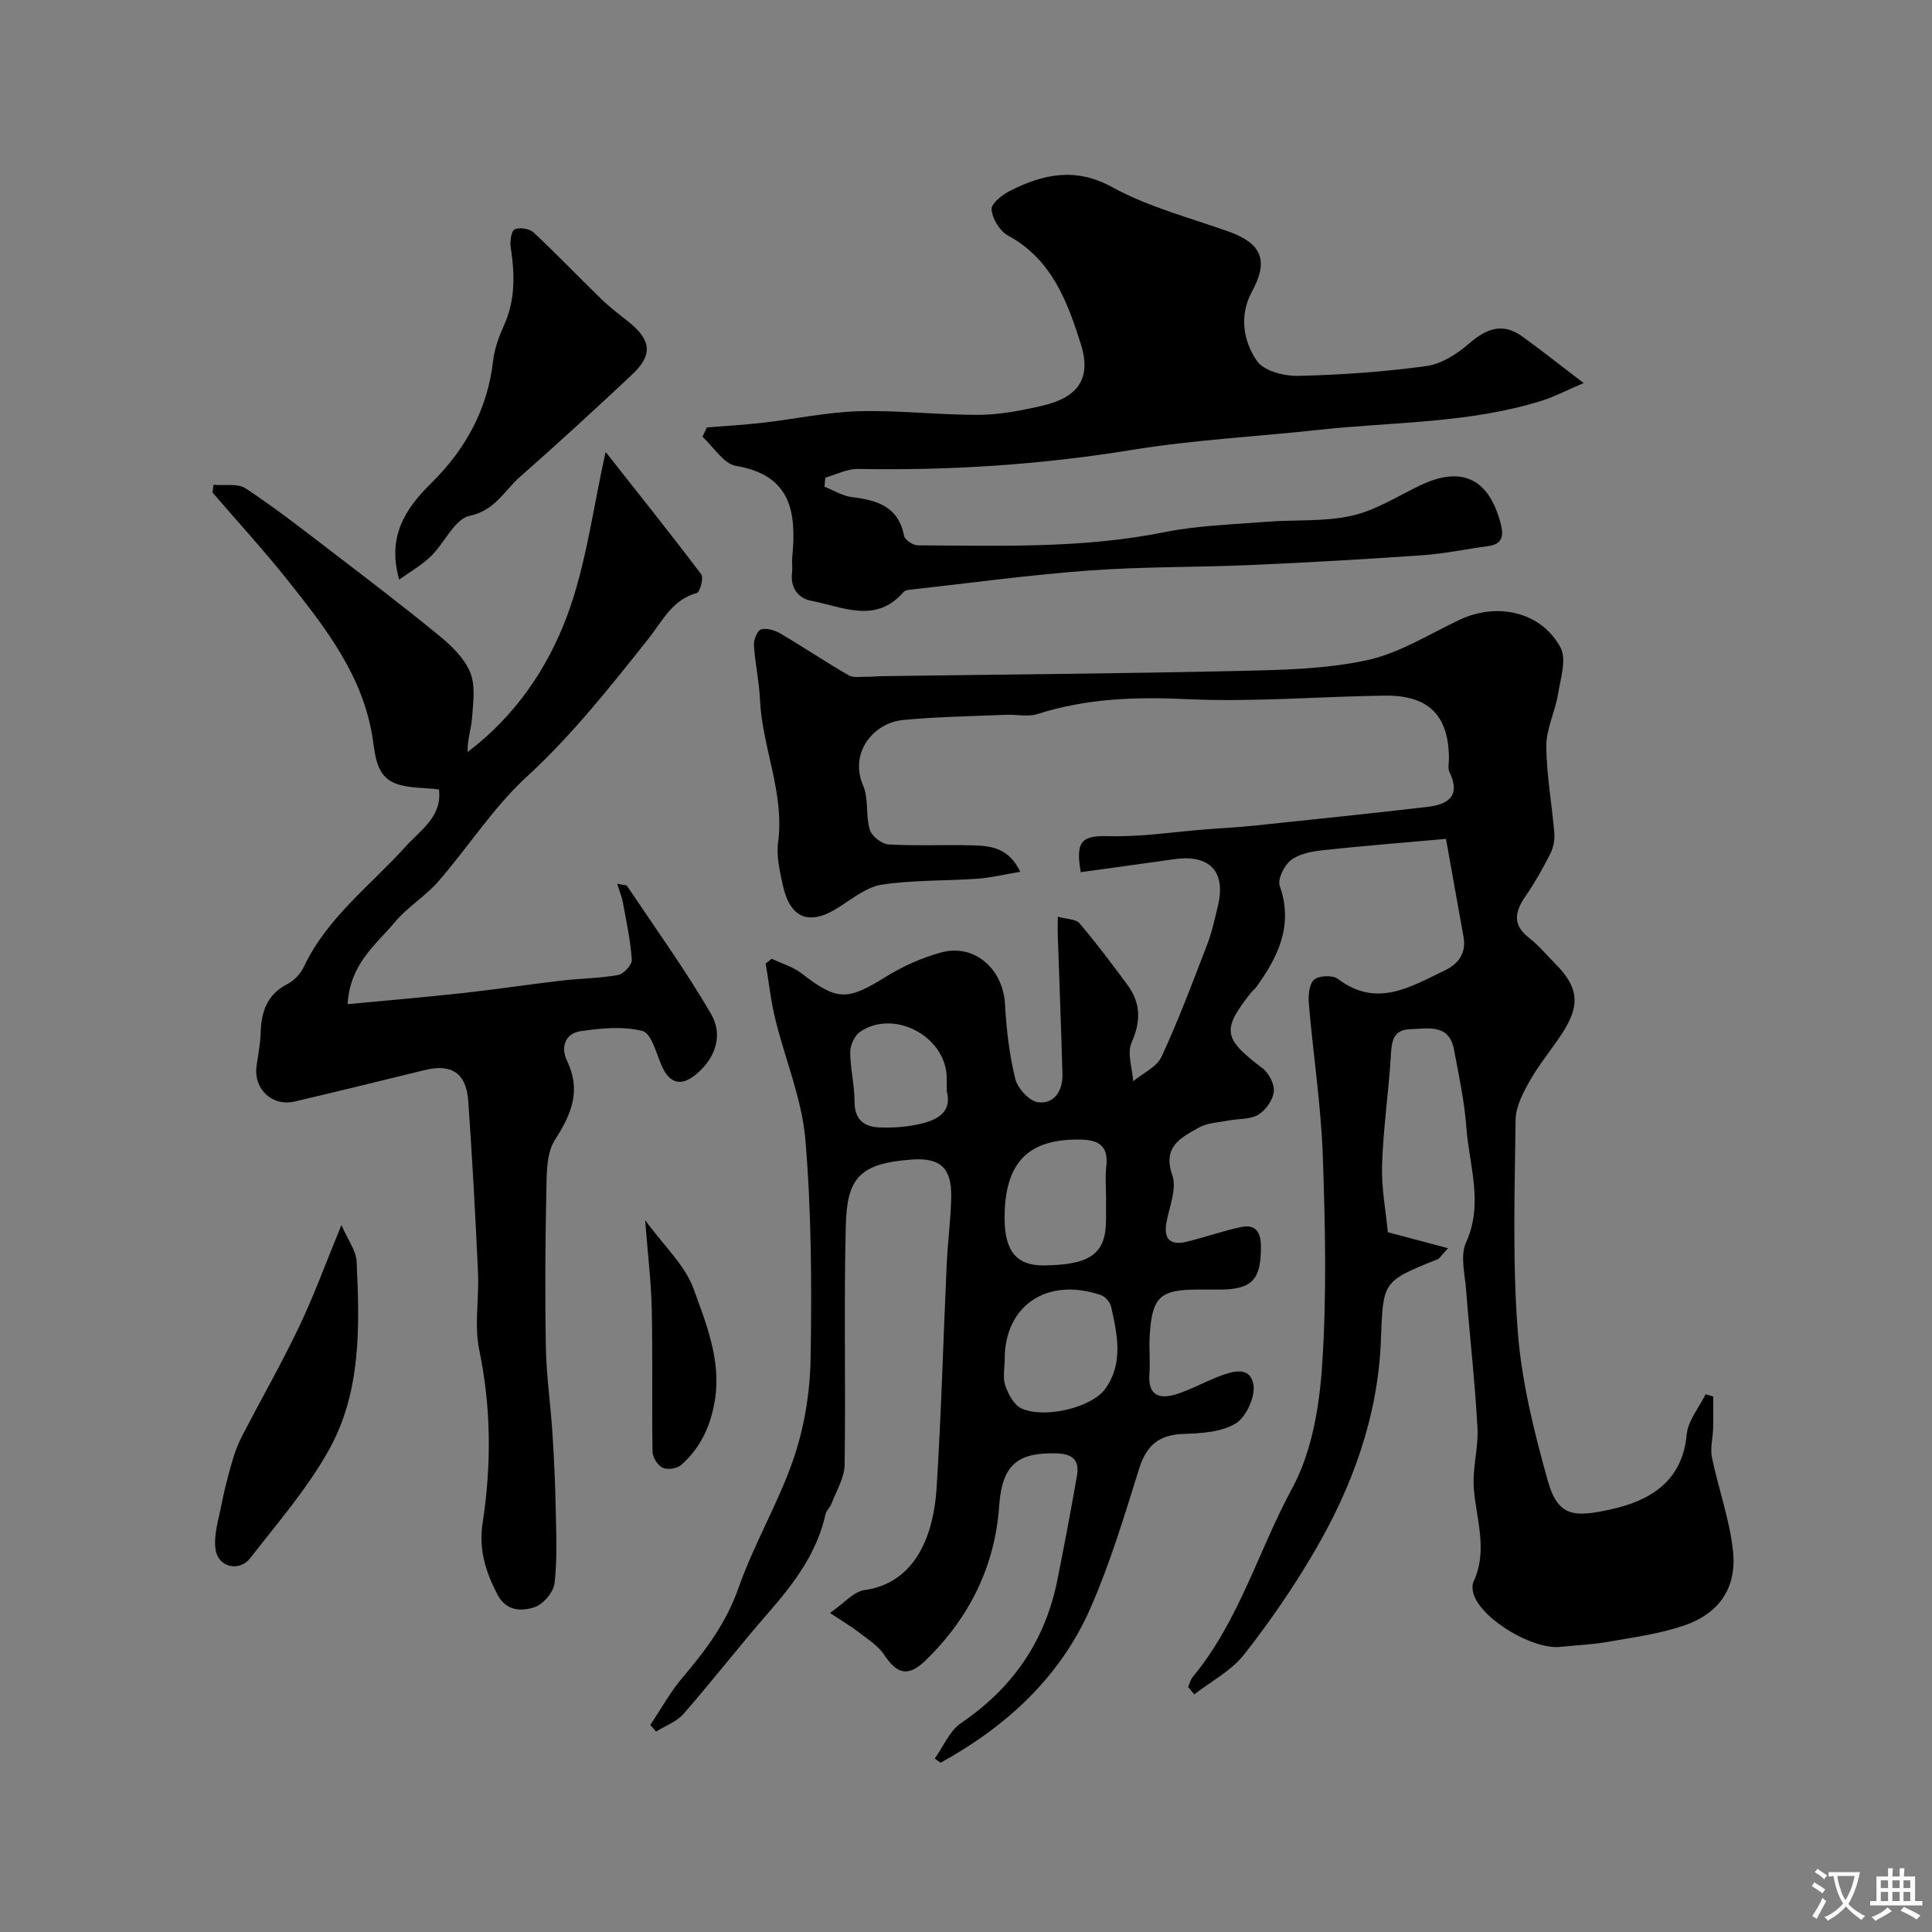
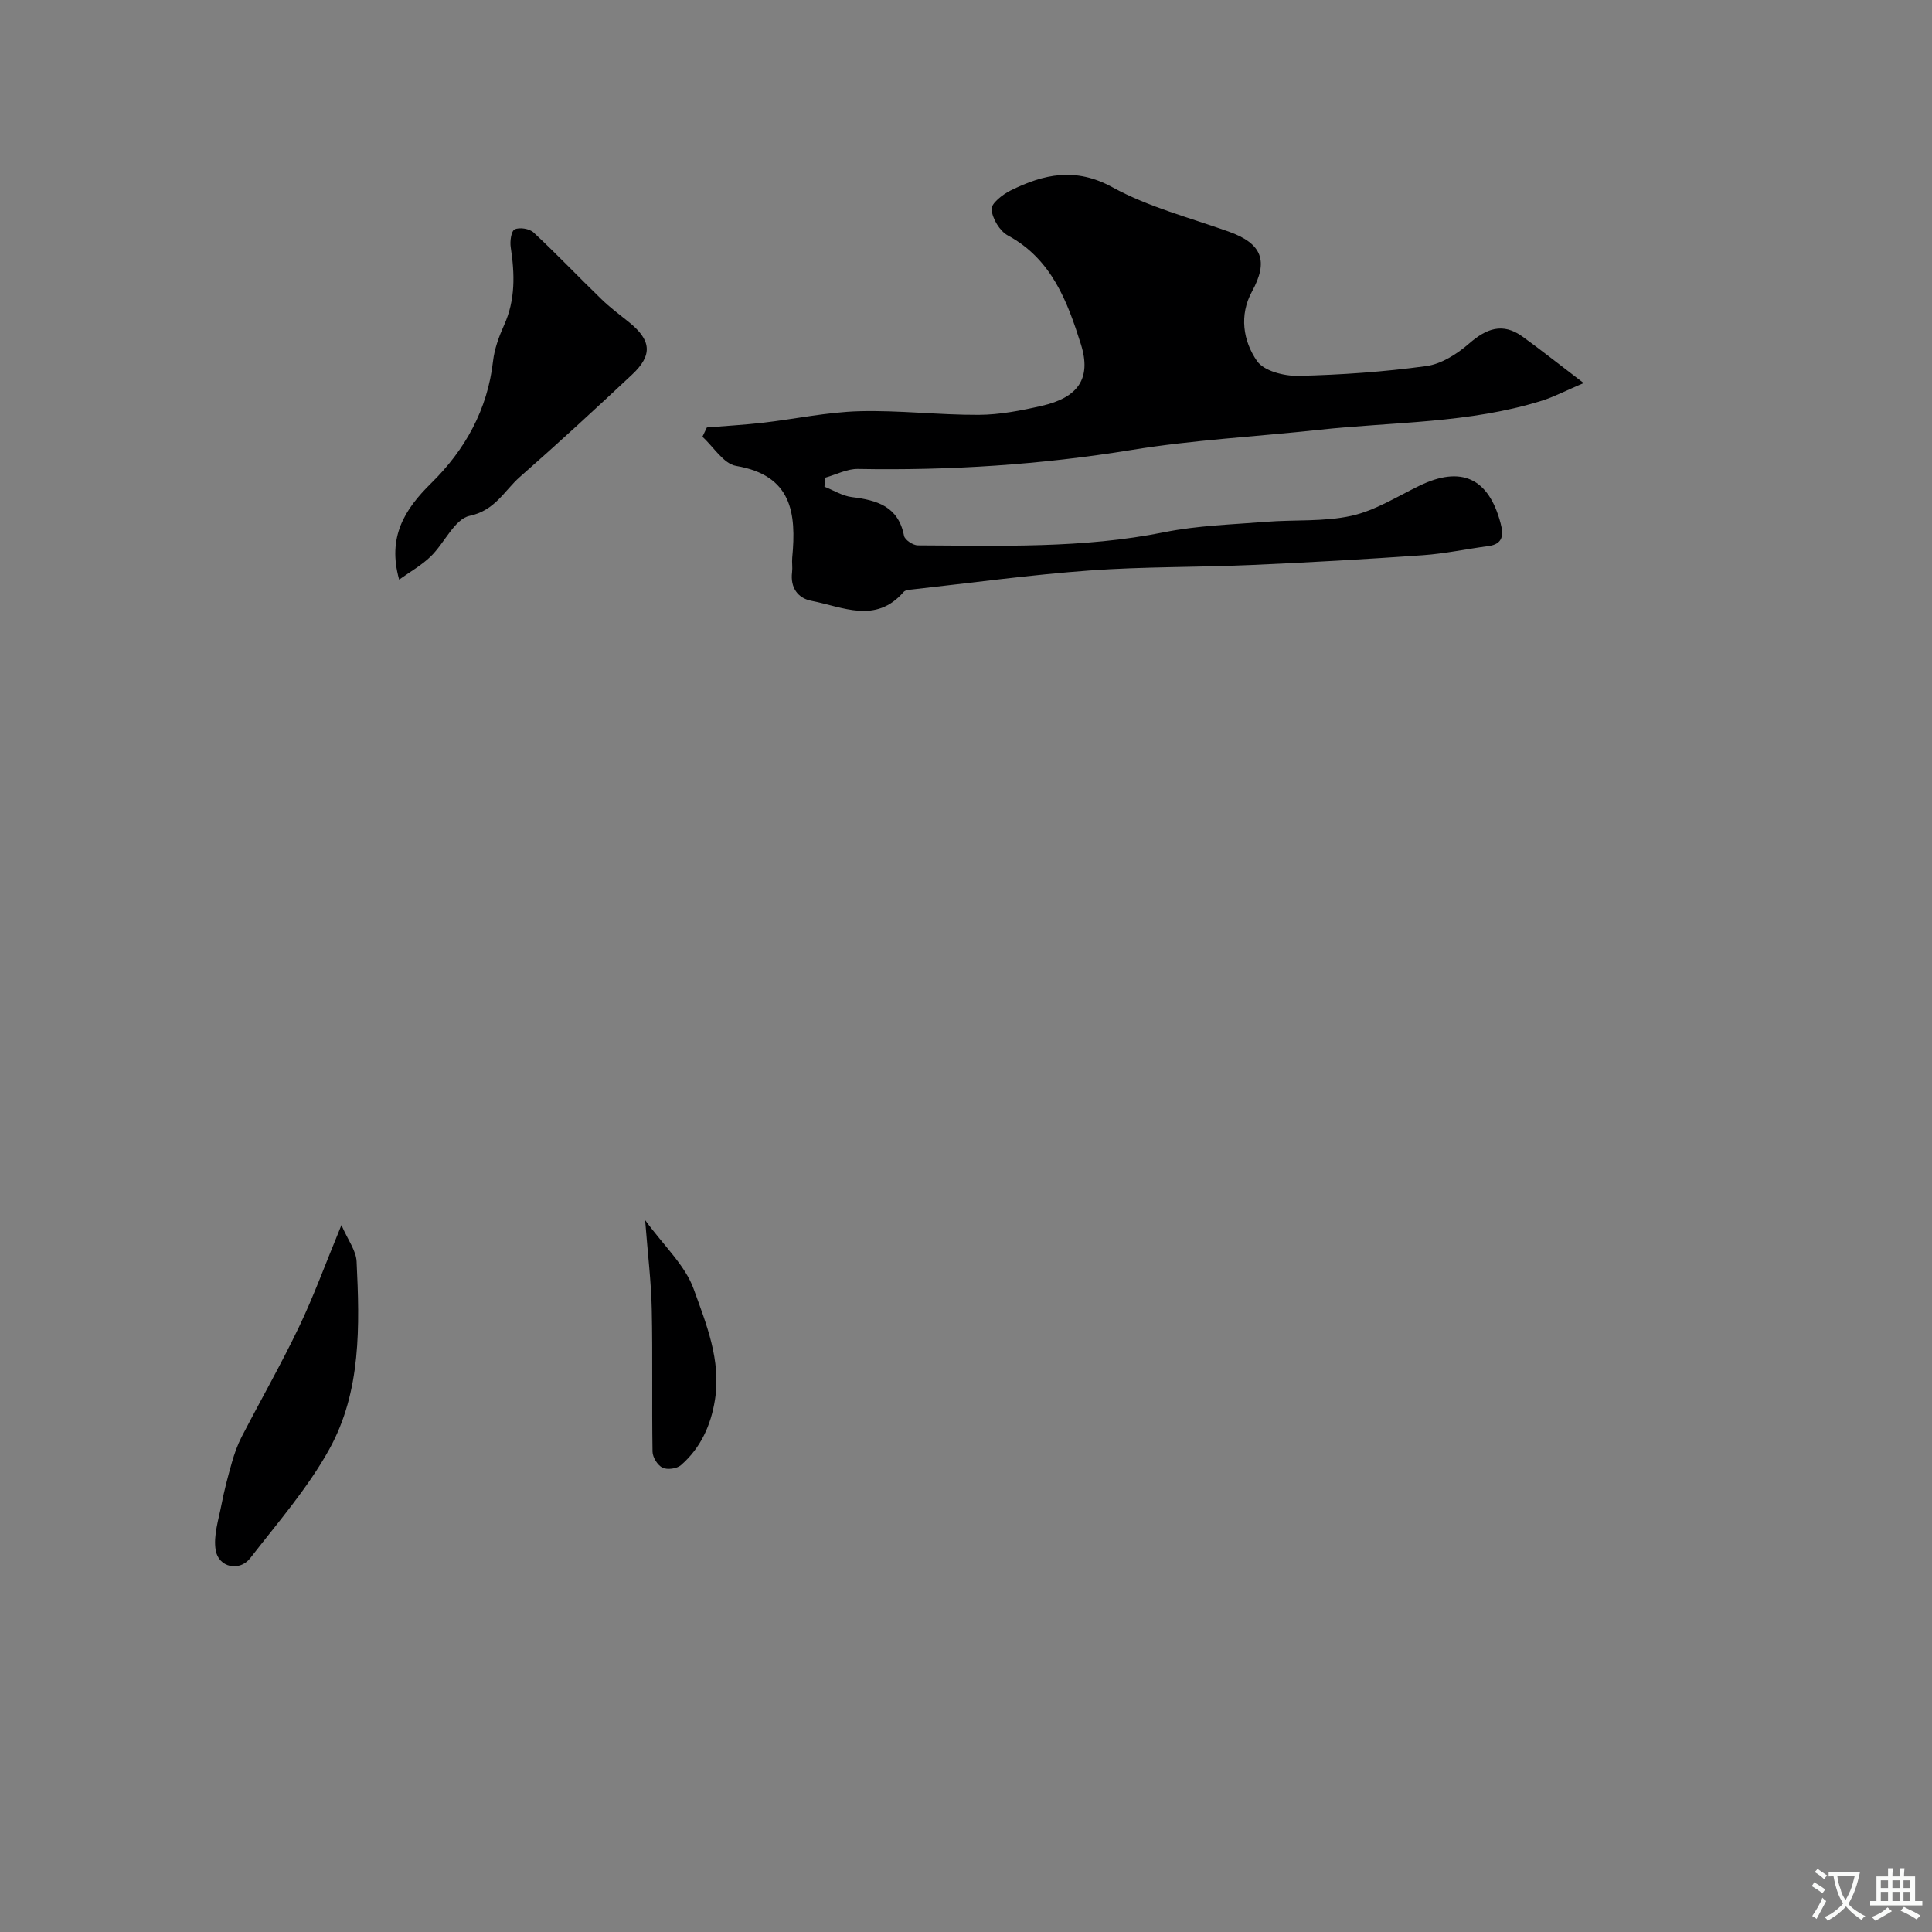
<svg xmlns="http://www.w3.org/2000/svg" enable-background="new 0 0 400 400" viewBox="0 0 400 400">
  <rect x="0" y="0" width="400" height="400" fill="#808080" stroke="none" />
  <g fill="#000001">
-     <path d="m245.98 349.27c.33-.72.53-1.56 1.02-2.15 9.55-11.55 13.54-26.08 20.54-39 4.03-7.44 5.61-16.76 6.19-25.38.97-14.43.65-28.99.14-43.47-.37-10.47-1.99-20.9-2.88-31.37-.15-1.7.01-4.09 1.06-5.05.95-.88 3.86-1.01 4.93-.19 8.06 6.14 15.13 1.61 22.24-1.79 2.62-1.25 4.4-3.5 3.8-6.84-1.26-6.95-2.49-13.91-3.64-20.35-9.59.86-17.69 1.49-25.77 2.38-2.21.24-4.73.76-6.38 2.06-1.37 1.09-2.76 3.9-2.27 5.3 2.87 8.19-.34 14.69-4.9 20.99-.29.4-.72.69-1.03 1.08-6.14 7.76-5.78 9.53 2.35 15.68 1.33 1 2.53 3.32 2.35 4.86-.2 1.74-1.69 3.85-3.24 4.77-1.7 1.01-4.11.79-6.19 1.2-2.07.4-4.37.47-6.13 1.47-3.63 2.07-7.55 3.89-5.45 9.86.96 2.73-.57 6.39-1.19 9.59-.69 3.54.66 5.03 4.21 4.16 3.76-.93 7.44-2.24 11.23-3.03 2.96-.62 4.07.99 4.09 4 .05 6.85-1.8 8.93-8.54 8.94-1.5 0-3 0-4.5 0-7.86 0-9.5 1.52-9.99 9.56-.16 2.66.13 5.34-.06 7.99-.32 4.54 2.22 5.17 5.64 4.1 2.93-.93 5.67-2.46 8.55-3.59 2.83-1.11 6.64-2.37 7.34 1.6.44 2.49-1.48 6.73-3.65 8.05-2.97 1.82-7.16 2.06-10.85 2.18-5.06.17-7.65 2.38-9.15 7.18-3.03 9.69-5.97 19.49-10.03 28.77-6.32 14.45-17.47 24.62-31.09 32.13-.4-.29-.8-.58-1.2-.88 1.79-2.49 3.08-5.73 5.46-7.35 10.66-7.24 17.38-16.94 19.91-29.53 1.44-7.17 2.8-14.37 4.06-21.57.59-3.35-.87-4.67-4.44-4.73-7.49-.14-11.04 2.03-11.65 10.85-.86 12.53-6.21 23.29-15.26 32.04-3.62 3.49-5.89 2.82-8.56-1.19-1.25-1.88-3.38-3.21-5.23-4.64-1.62-1.25-3.39-2.29-5.98-4.01 2.93-2.02 4.89-4.43 7.15-4.74 10.89-1.52 14.33-11.95 14.91-20.95.99-15.51 1.39-31.05 2.11-46.58.21-4.61.84-9.2.93-13.8.11-5.93-2.11-8.23-8.1-7.81-11.05.77-13.49 3.99-13.73 13.73-.42 16.49.01 32.99-.24 49.49-.04 2.7-1.73 5.39-2.73 8.06-.28.75-1.04 1.35-1.21 2.1-1.78 8.1-6.55 14.39-11.87 20.48-5.98 6.85-11.55 14.05-17.53 20.9-1.43 1.64-3.77 2.47-5.69 3.68-.4-.46-.8-.92-1.2-1.38 2.22-3.31 4.15-6.85 6.72-9.87 4.79-5.62 9.02-11.32 11.55-18.52 3.22-9.17 8.32-17.68 11.44-26.88 2.22-6.55 3.37-13.74 3.48-20.67.24-15.09.18-30.25-1.09-45.27-.72-8.44-4.2-16.63-6.24-24.98-.91-3.75-1.33-7.63-1.97-11.45.42-.33.83-.66 1.25-.99 2.07.99 4.39 1.65 6.16 3.02 7.4 5.71 9.45 5.69 17.42.74 3.54-2.2 7.51-3.98 11.52-5.07 6.85-1.87 12.79 3.42 13.19 10.67.29 5.2.89 10.46 2.13 15.5.48 1.98 2.95 4.66 4.75 4.86 3.38.38 5.11-2.44 5.02-5.83-.27-9.6-.64-19.2-.97-28.8-.03-.99 0-1.98 0-3.79 1.81.51 3.73.46 4.51 1.37 3.49 4.1 6.73 8.42 9.93 12.76 2.76 3.75 2.8 7.53.84 11.92-.97 2.19.16 5.31.34 8.01 2.01-1.67 4.88-2.95 5.88-5.1 3.51-7.59 6.45-15.44 9.45-23.25.98-2.56 1.56-5.28 2.2-7.95 1.72-7.13-1.7-10.73-9.06-9.67-6.45.93-12.91 1.79-19.33 2.68-1.17-6.63.35-7.61 5.9-7.45 6.6.18 13.24-.88 19.87-1.4 3.28-.26 6.57-.41 9.84-.75 12.05-1.26 24.1-2.51 36.14-3.91 4.24-.49 7.01-2.21 4.59-7.2-.4-.82-.09-1.97-.11-2.97-.1-8.84-4.25-13-13.38-12.87-13.64.19-27.3 1.37-40.89.73-10.61-.5-20.82-.15-30.95 3.09-1.97.63-4.31.06-6.47.15-7.1.3-14.22.4-21.29 1.07-6.19.59-11.24 6.79-8.31 13.58 1.18 2.73.5 6.22 1.38 9.15.4 1.33 2.48 2.96 3.88 3.04 5.81.34 11.66.03 17.49.19 3.7.1 7.44.53 9.78 5.48-3.27.54-6.06 1.23-8.89 1.43-6.58.47-13.24.24-19.72 1.22-3.13.47-6.07 2.84-8.9 4.66-6.12 3.94-10.14 2.47-11.68-4.68-.62-2.86-1.32-5.91-.94-8.73 1.36-10.26-3.32-19.66-3.76-29.64-.17-3.75-1.02-7.47-1.25-11.22-.07-1.1.72-3.02 1.49-3.23 1.18-.33 2.86.18 4.02.87 4.75 2.79 9.33 5.88 14.1 8.63 1.04.6 2.64.27 3.98.3.99.02 1.99-.11 2.99-.12 24.6-.34 49.2-.53 73.79-1.08 8.87-.2 17.9-.36 26.51-2.21 6.69-1.44 12.88-5.37 19.21-8.37 7.76-3.67 16.81-1.73 20.88 5.67 1.35 2.45.03 6.53-.51 9.8-.59 3.6-2.42 7.12-2.4 10.67.03 6.02 1.17 12.04 1.66 18.07.11 1.38-.2 2.97-.83 4.21-1.55 3.05-3.24 6.05-5.18 8.87-2.19 3.18-2.69 5.85.75 8.53 1.96 1.53 3.57 3.49 5.34 5.26 4.98 4.98 5.38 8.7 1.45 14.67-2.15 3.27-4.69 6.3-6.61 9.69-1.4 2.47-2.9 5.34-2.94 8.05-.18 14.62-.67 29.3.45 43.85.8 10.44 3.39 20.85 6.24 30.98 2.12 7.55 5.63 7.46 12.94 5.87 7.91-1.72 14.89-5.62 15.79-15.5.26-2.88 2.56-5.58 3.92-8.36.52.16 1.05.32 1.57.47 0 2.18.04 4.36-.01 6.54-.05 2.03-.65 4.15-.25 6.08 1.34 6.51 3.69 12.89 4.37 19.45.78 7.62-2.94 12.91-10.2 15.37-5.05 1.71-10.45 2.43-15.73 3.36-3.22.57-6.52.68-9.78 1.04-5.53.62-15.83-5.37-17.88-10.55-.35-.88-.52-2.14-.15-2.93 3-6.42.63-12.74.08-19.16-.37-4.21.98-8.55.74-12.78-.52-9.52-1.61-19-2.35-28.5-.25-3.27-1.25-7.06-.03-9.75 3.7-8.14.66-16 .08-23.92-.39-5.39-1.56-10.72-2.55-16.05-1.01-5.47-5.45-4.34-9.05-4.25-3.92.1-3.88 3.1-4.07 6.09-.48 7.37-1.55 14.71-1.78 22.09-.15 4.71.78 9.45 1.2 13.86 3.94 1.05 7.82 2.08 12.46 3.31-1.46 1.57-1.73 2.11-2.14 2.28-11.66 4.65-11.27 4.66-11.77 17.02-.64 15.63-5.9 30.06-13.73 43.45-4.35 7.44-9.27 14.62-14.6 21.39-2.65 3.36-6.82 5.53-10.3 8.23-.42-.52-.85-1.02-1.28-1.53zm-37.97-67.85c0 1.83-.44 3.81.12 5.44.62 1.8 1.82 4.04 3.37 4.75 4.75 2.15 14.53-.16 17.34-4.08 3.79-5.27 2.49-11.23 1.21-16.99-.21-.93-1.21-2.09-2.11-2.4-11.12-3.81-19.94 2.12-19.93 13.28zm20.99-33.36c0-2.16-.21-4.35.04-6.49.48-4.11-1.28-5.55-5.28-5.63-10.93-.22-15.82 4.75-15.77 16.42.03 6.71 2.54 9.69 8.12 9.63 9.69-.1 12.88-2.44 12.88-9.44.01-1.49.01-2.99.01-4.49zm-33-22.27c0-1.48.04-2.31-.01-3.13-.51-8.31-11.04-13.72-17.91-9.04-1.15.78-2.05 2.78-2.05 4.21 0 3.4.89 6.8.89 10.2-.01 3.8 1.97 5.29 5.29 5.4 2.41.08 4.88-.06 7.25-.52 4.16-.79 7.81-2.28 6.54-7.12z" />
-     <path d="m44.2 100.37c2.26.21 5.02-.34 6.68.76 6.12 4.05 11.93 8.58 17.76 13.05 7.54 5.77 15.09 11.52 22.42 17.54 2.5 2.06 5.11 4.6 6.29 7.49 1.11 2.7.62 6.17.4 9.26-.17 2.39-1.01 4.73-.94 7.23 9.91-7.5 16.54-17.34 20.58-28.14 3.99-10.68 5.38-22.34 8-33.99 6.95 8.82 13.5 17 19.8 25.35.54.71-.27 3.67-.92 3.85-5.15 1.41-7.17 5.9-10.06 9.53-7.91 9.93-15.71 19.84-25.16 28.52-6.91 6.34-12.09 14.54-18.31 21.68-2.69 3.08-6.39 5.3-9 8.43-3.89 4.66-9.26 8.54-9.78 16.97 8.16-.77 15.99-1.43 23.79-2.29 6.83-.75 13.63-1.78 20.46-2.58 3.92-.46 7.9-.47 11.77-1.17 1.15-.21 2.9-2.12 2.83-3.15-.27-3.97-1.12-7.9-1.84-11.83-.22-1.18-.7-2.32-1.2-3.91 1.18.26 1.88.2 2.07.48 5.87 8.77 12.06 17.35 17.36 26.45 2.48 4.26 1.11 8.94-2.95 12.42-3.13 2.67-5.57 2.13-7.24-1.64-1.15-2.59-2.14-6.75-3.98-7.22-4.02-1.04-8.59-.58-12.82.03-3.2.46-4.18 3.34-2.82 6.13 2.99 6.17.93 11.05-2.5 16.39-1.76 2.73-1.7 6.88-1.77 10.4-.23 10.86-.31 21.73-.1 32.59.11 5.93.98 11.85 1.36 17.78.33 5.14.57 10.29.67 15.44.1 5.18.36 10.41-.23 15.53-.21 1.87-2.34 4.4-4.15 5-2.66.89-5.86.86-7.68-2.62-2.44-4.68-3.9-9.3-3.07-14.78 1.83-11.96 1.8-23.88-.7-35.87-1.06-5.11-.01-10.63-.25-15.95-.54-11.86-1.19-23.72-2.02-35.56-.4-5.78-3.46-7.78-8.94-6.44-8.98 2.2-17.96 4.4-26.96 6.52-4.71 1.11-8.61-2.59-7.93-7.39.32-2.25.78-4.5.84-6.76.13-4.38 1.27-7.97 5.54-10.16 1.39-.71 2.72-2.12 3.39-3.54 4.84-10.25 13.84-16.88 21.15-25 2.92-3.25 7.57-6.13 6.84-11.76-3.16-.38-6.25-.22-8.93-1.2-3.99-1.46-4.26-5.75-4.76-9.13-1.94-13.1-9.7-22.99-17.52-32.84-4.99-6.28-10.43-12.21-15.67-18.3.07-.55.13-1.07.2-1.6z" />
    <path d="m146.35 88.5c3.86-.32 7.72-.53 11.57-.97 6.65-.77 13.28-2.2 19.94-2.39 8.24-.23 16.51.79 24.77.75 4.35-.02 8.76-.88 13.04-1.86 7.46-1.7 10.38-5.59 8.11-12.78-2.77-8.77-6.03-17.6-15.1-22.49-1.7-.92-3.23-3.49-3.39-5.42-.1-1.21 2.29-3.08 3.94-3.9 6.87-3.4 13.44-4.88 21.13-.65 7.45 4.09 15.97 6.28 24.06 9.17 6.91 2.47 8.24 6.09 4.79 12.39-2.67 4.89-1.85 10.24 1.05 14.41 1.43 2.06 5.62 3.12 8.52 3.06 8.86-.2 17.76-.83 26.54-2.03 3.13-.43 6.38-2.52 8.85-4.67 3.58-3.12 6.95-4.38 11.02-1.45 3.82 2.75 7.5 5.69 12.69 9.64-3.87 1.65-6.19 2.88-8.66 3.65-15.05 4.72-30.77 4.36-46.22 6.04-12.89 1.4-25.89 2.07-38.66 4.15-18.82 3.07-37.68 4.29-56.71 3.94-2.24-.04-4.5 1.17-6.75 1.8-.06.62-.13 1.24-.19 1.87 1.89.75 3.73 1.92 5.69 2.16 5.21.64 9.61 1.91 10.79 8.01.16.84 1.86 1.97 2.85 1.98 17.07.07 34.14.68 51.07-2.73 6.86-1.38 13.97-1.58 20.98-2.14 5.92-.48 12.02.02 17.74-1.25 4.91-1.09 9.43-3.98 14.06-6.22 8.65-4.2 14.34-1.61 16.81 7.76.63 2.37.56 4.32-2.54 4.73-4.53.6-9.02 1.57-13.56 1.89-11.86.83-23.73 1.51-35.6 2.03-11.12.49-22.28.32-33.37 1.13-12.26.89-24.46 2.57-36.68 3.92-.64.07-1.49.12-1.84.52-5.78 6.69-12.63 3.08-19.1 1.84-2.81-.54-4.4-2.74-4-5.92.12-.98-.06-2.01.03-3 .88-9.23-.04-17.05-11.63-19.01-2.59-.44-4.65-3.94-6.96-6.03.3-.64.61-1.28.92-1.93z" />
    <path d="m82.64 120c-2.46-8.78 1.07-14.49 6.63-19.96 7.01-6.88 11.67-15.22 12.81-25.27.29-2.54 1.22-5.09 2.28-7.44 2.38-5.26 2.22-10.62 1.38-16.14-.19-1.23.09-3.34.82-3.7.99-.49 3.06-.15 3.91.64 4.8 4.47 9.32 9.23 14.03 13.79 1.76 1.71 3.73 3.2 5.66 4.73 4.7 3.76 5.03 6.85.71 10.9-7.64 7.16-15.34 14.26-23.21 21.17-3.25 2.85-5.12 6.95-10.43 8.08-3.11.66-5.2 5.63-8.03 8.38-1.91 1.86-4.31 3.21-6.56 4.82z" />
    <path d="m70.69 253.64c1.35 3.11 3.03 5.28 3.14 7.52.64 13.32.99 26.91-5.67 38.92-4.46 8.05-10.66 15.17-16.34 22.5-2.23 2.88-6.58 1.96-7.17-1.66-.49-2.99.6-6.27 1.2-9.38.57-2.96 1.34-5.88 2.17-8.78.51-1.79 1.14-3.58 1.99-5.23 3.93-7.61 8.19-15.05 11.88-22.77 3.05-6.36 5.46-13.02 8.8-21.12z" />
    <path d="m133.57 252.62c3.93 5.38 8.27 9.34 10.04 14.24 2.62 7.26 5.7 14.74 4.42 22.92-.84 5.34-2.97 10-7.04 13.56-.85.74-2.83 1.01-3.82.53-1.02-.49-2.05-2.15-2.07-3.31-.16-9.85.05-19.7-.16-29.54-.12-5.61-.81-11.2-1.37-18.4z" />
  </g>
  <path d="m377.9 391.2c-.2.3-.4.5-.6.8-.7-.6-1.4-1-2.2-1.5.2-.3.4-.5.5-.8.6.4 1.4.8 2.3 1.5zm-1.8 6.1c-.2-.2-.5-.4-.9-.6.4-.6.8-1.2 1.2-1.9s.7-1.3.9-1.9c.3.3.5.5.8.7-.7 1.3-1.4 2.6-2 3.7zm2.2-9c-.3.3-.5.5-.6.8-.6-.6-1.3-1.1-2-1.5.3-.3.5-.5.6-.7.6.5 1.3.9 2 1.4zm.3.2v-.9h2 4.5c-.3 1.3-.6 2.5-1 3.6s-.9 2.1-1.4 3c.4.5 1 1 1.6 1.4s1.2.8 1.9 1.1c-.3.2-.5.4-.8.8-.4-.3-1-.7-1.6-1.2s-1.2-1.1-1.6-1.6c-.5.6-1.1 1.1-1.7 1.6s-1.4.9-2.1 1.4c-.1-.3-.3-.5-.7-.8.6-.2 1.2-.5 1.9-1s1.4-1.1 2-1.8c-.5-.8-.9-1.6-1.2-2.5s-.6-2-.8-3.2c-.4.1-.7.1-1 .1zm2.5 2.7c.2 1 .7 1.7 1 2.2.3-.5.6-1.1 1-2s.6-1.9.9-3h-3.2-.4c.1.9.3 1.8.7 2.8z" fill="#fafbfa" />
  <path d="m396.5 388.5v1.5 3.6h1.5v.9c-.4 0-1 0-1.7 0h-7.9c-.5 0-.9 0-1.2 0v-.9h1.3v-3.5c0-.7 0-1.2 0-1.6h2.4c0-.8 0-1.4 0-1.7h1c0 .3-.1.8-.1 1.7h1.5c0-.8 0-1.4 0-1.7h1c0 .3-.1.9-.1 1.7zm-8.2 9.2c-.2-.3-.5-.5-.8-.8.8-.3 1.4-.6 1.9-.9s1-.7 1.4-1.1c.3.3.6.5.9.8-1.6 1-2.8 1.6-3.4 2zm2.6-6.8v-1.6h-1.5v1.6zm0 2.7v-1.9h-1.5v1.9zm2.4-2.7v-1.6h-1.5v1.6zm0 2.7v-1.9h-1.5v1.9zm.2 2 .7-.8c.4.2.9.5 1.6.8s1.3.7 1.8 1c-.3.3-.5.5-.8.8-.4-.3-1.5-1-3.3-1.8zm2-4.7v-1.6h-1.4v1.6zm0 2.7v-1.9h-1.4v1.9z" fill="#fafbfa" />
</svg>